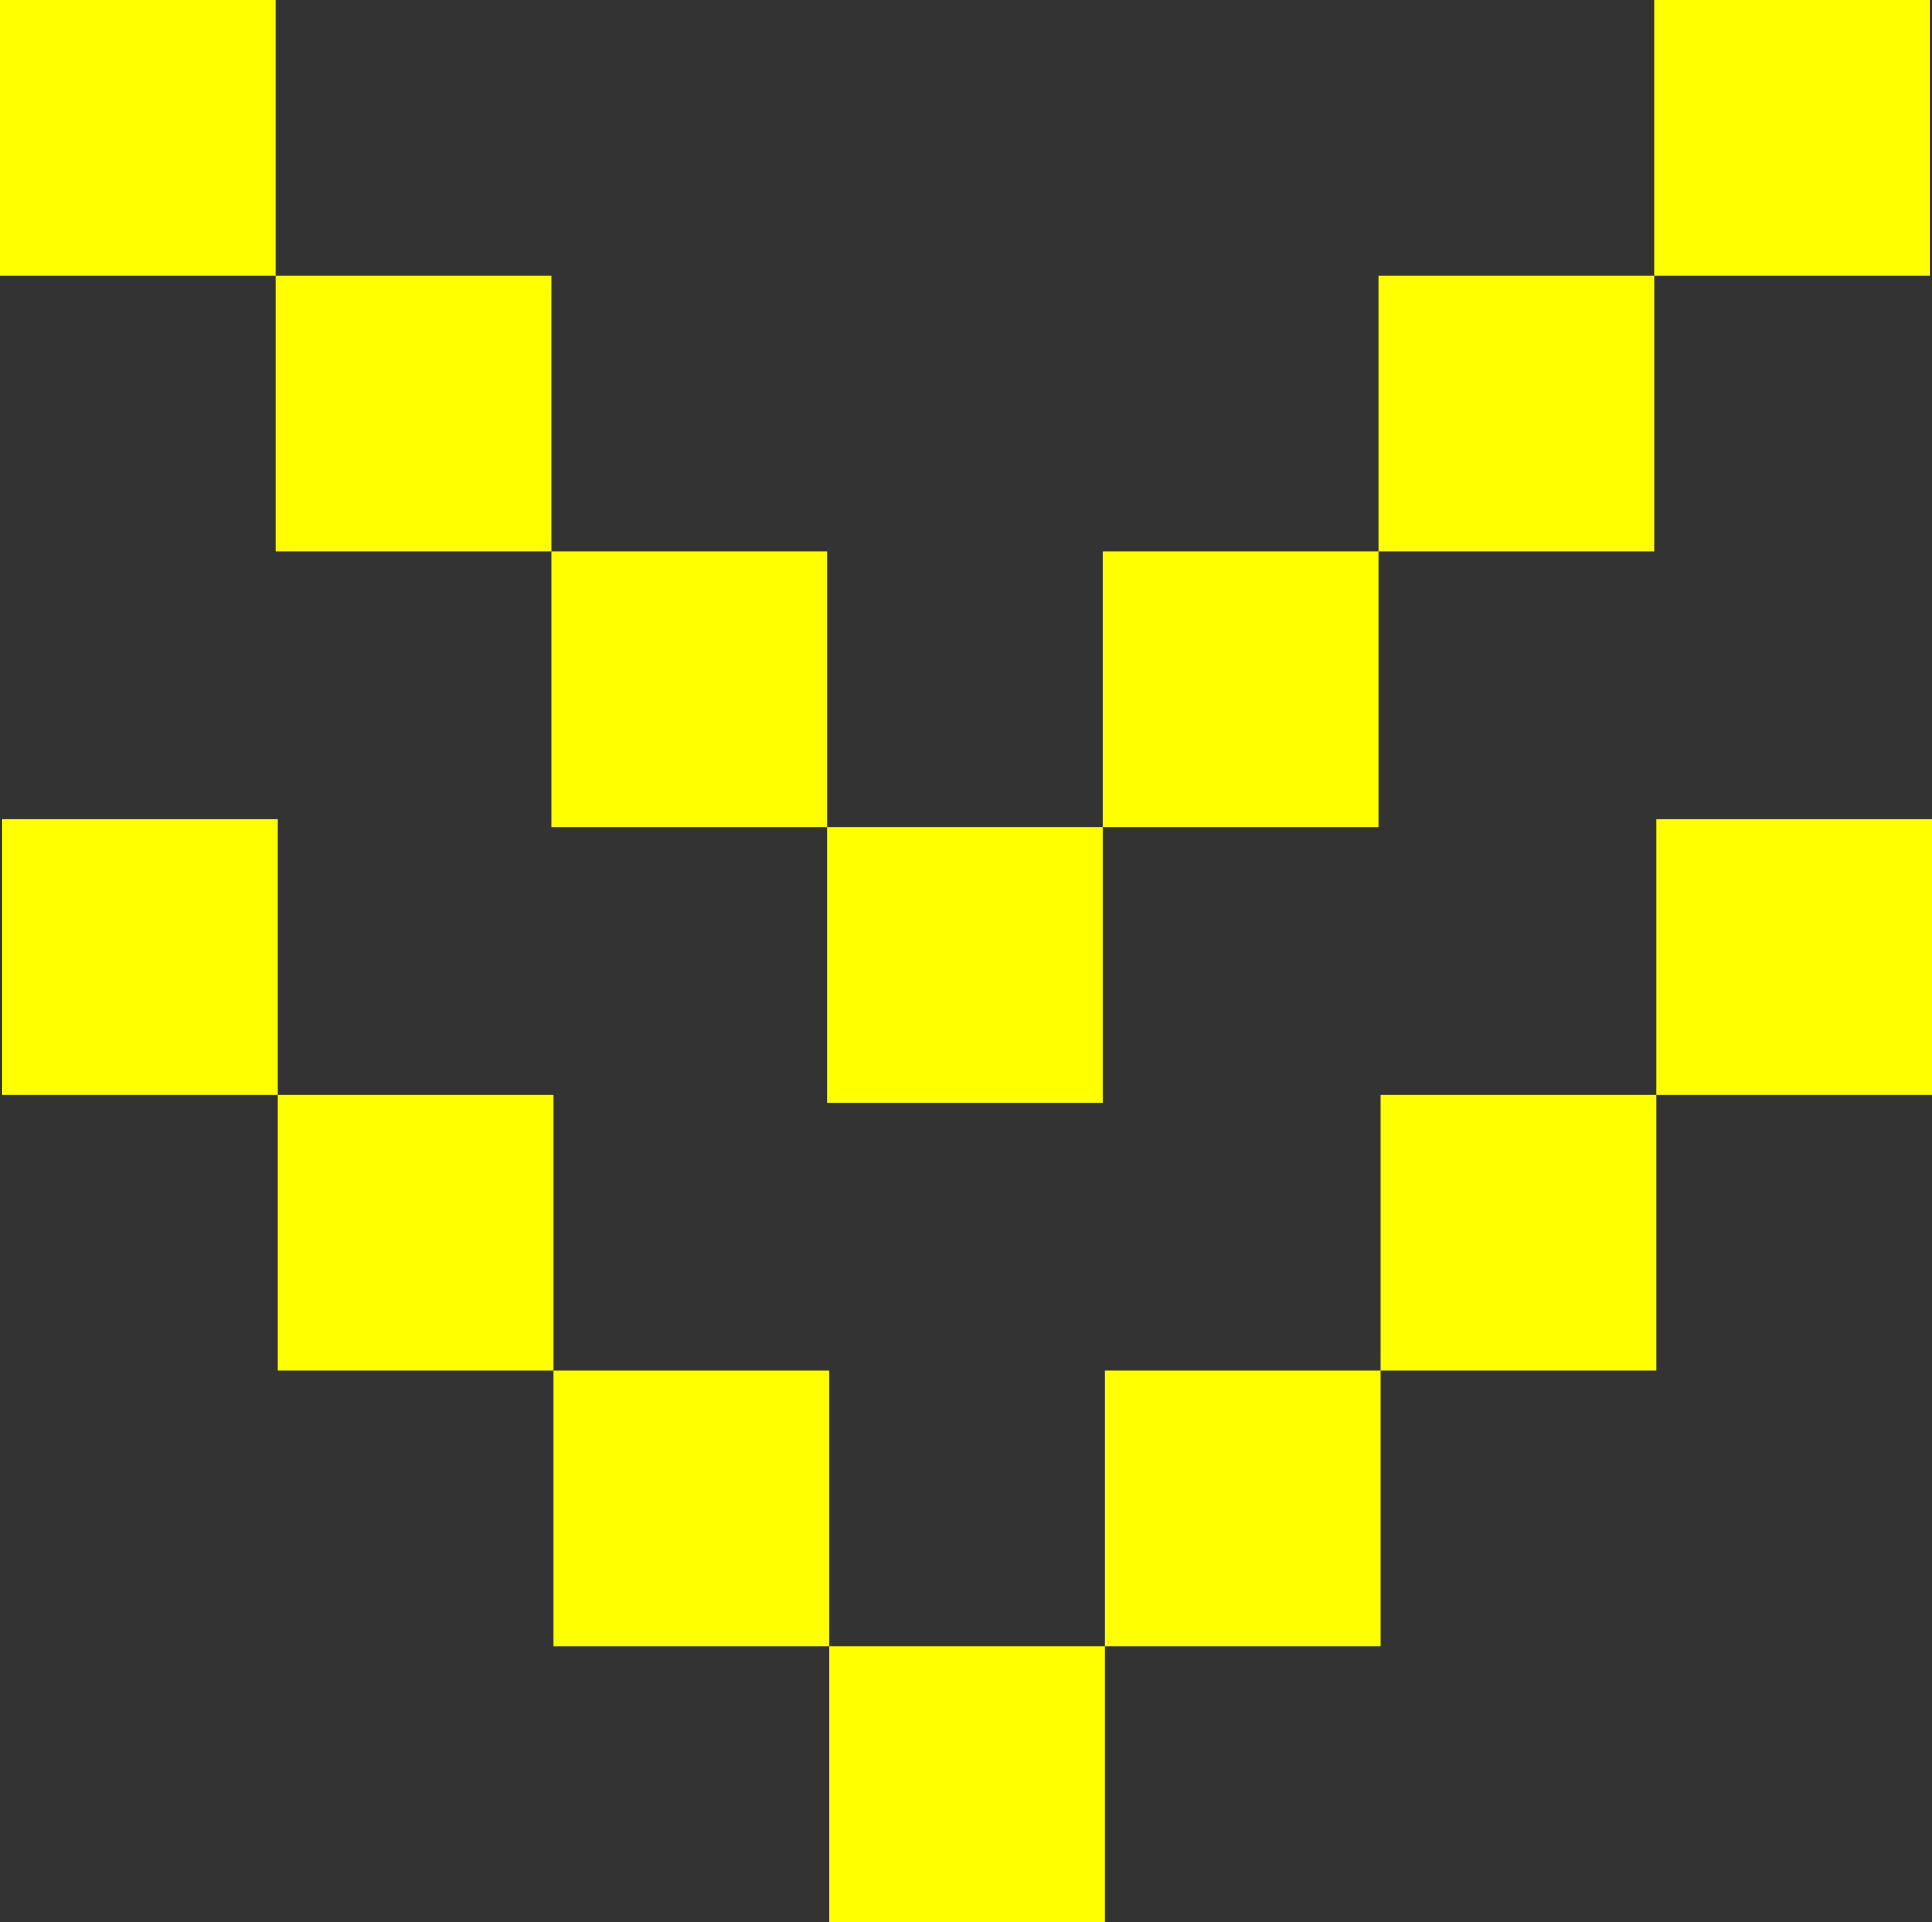
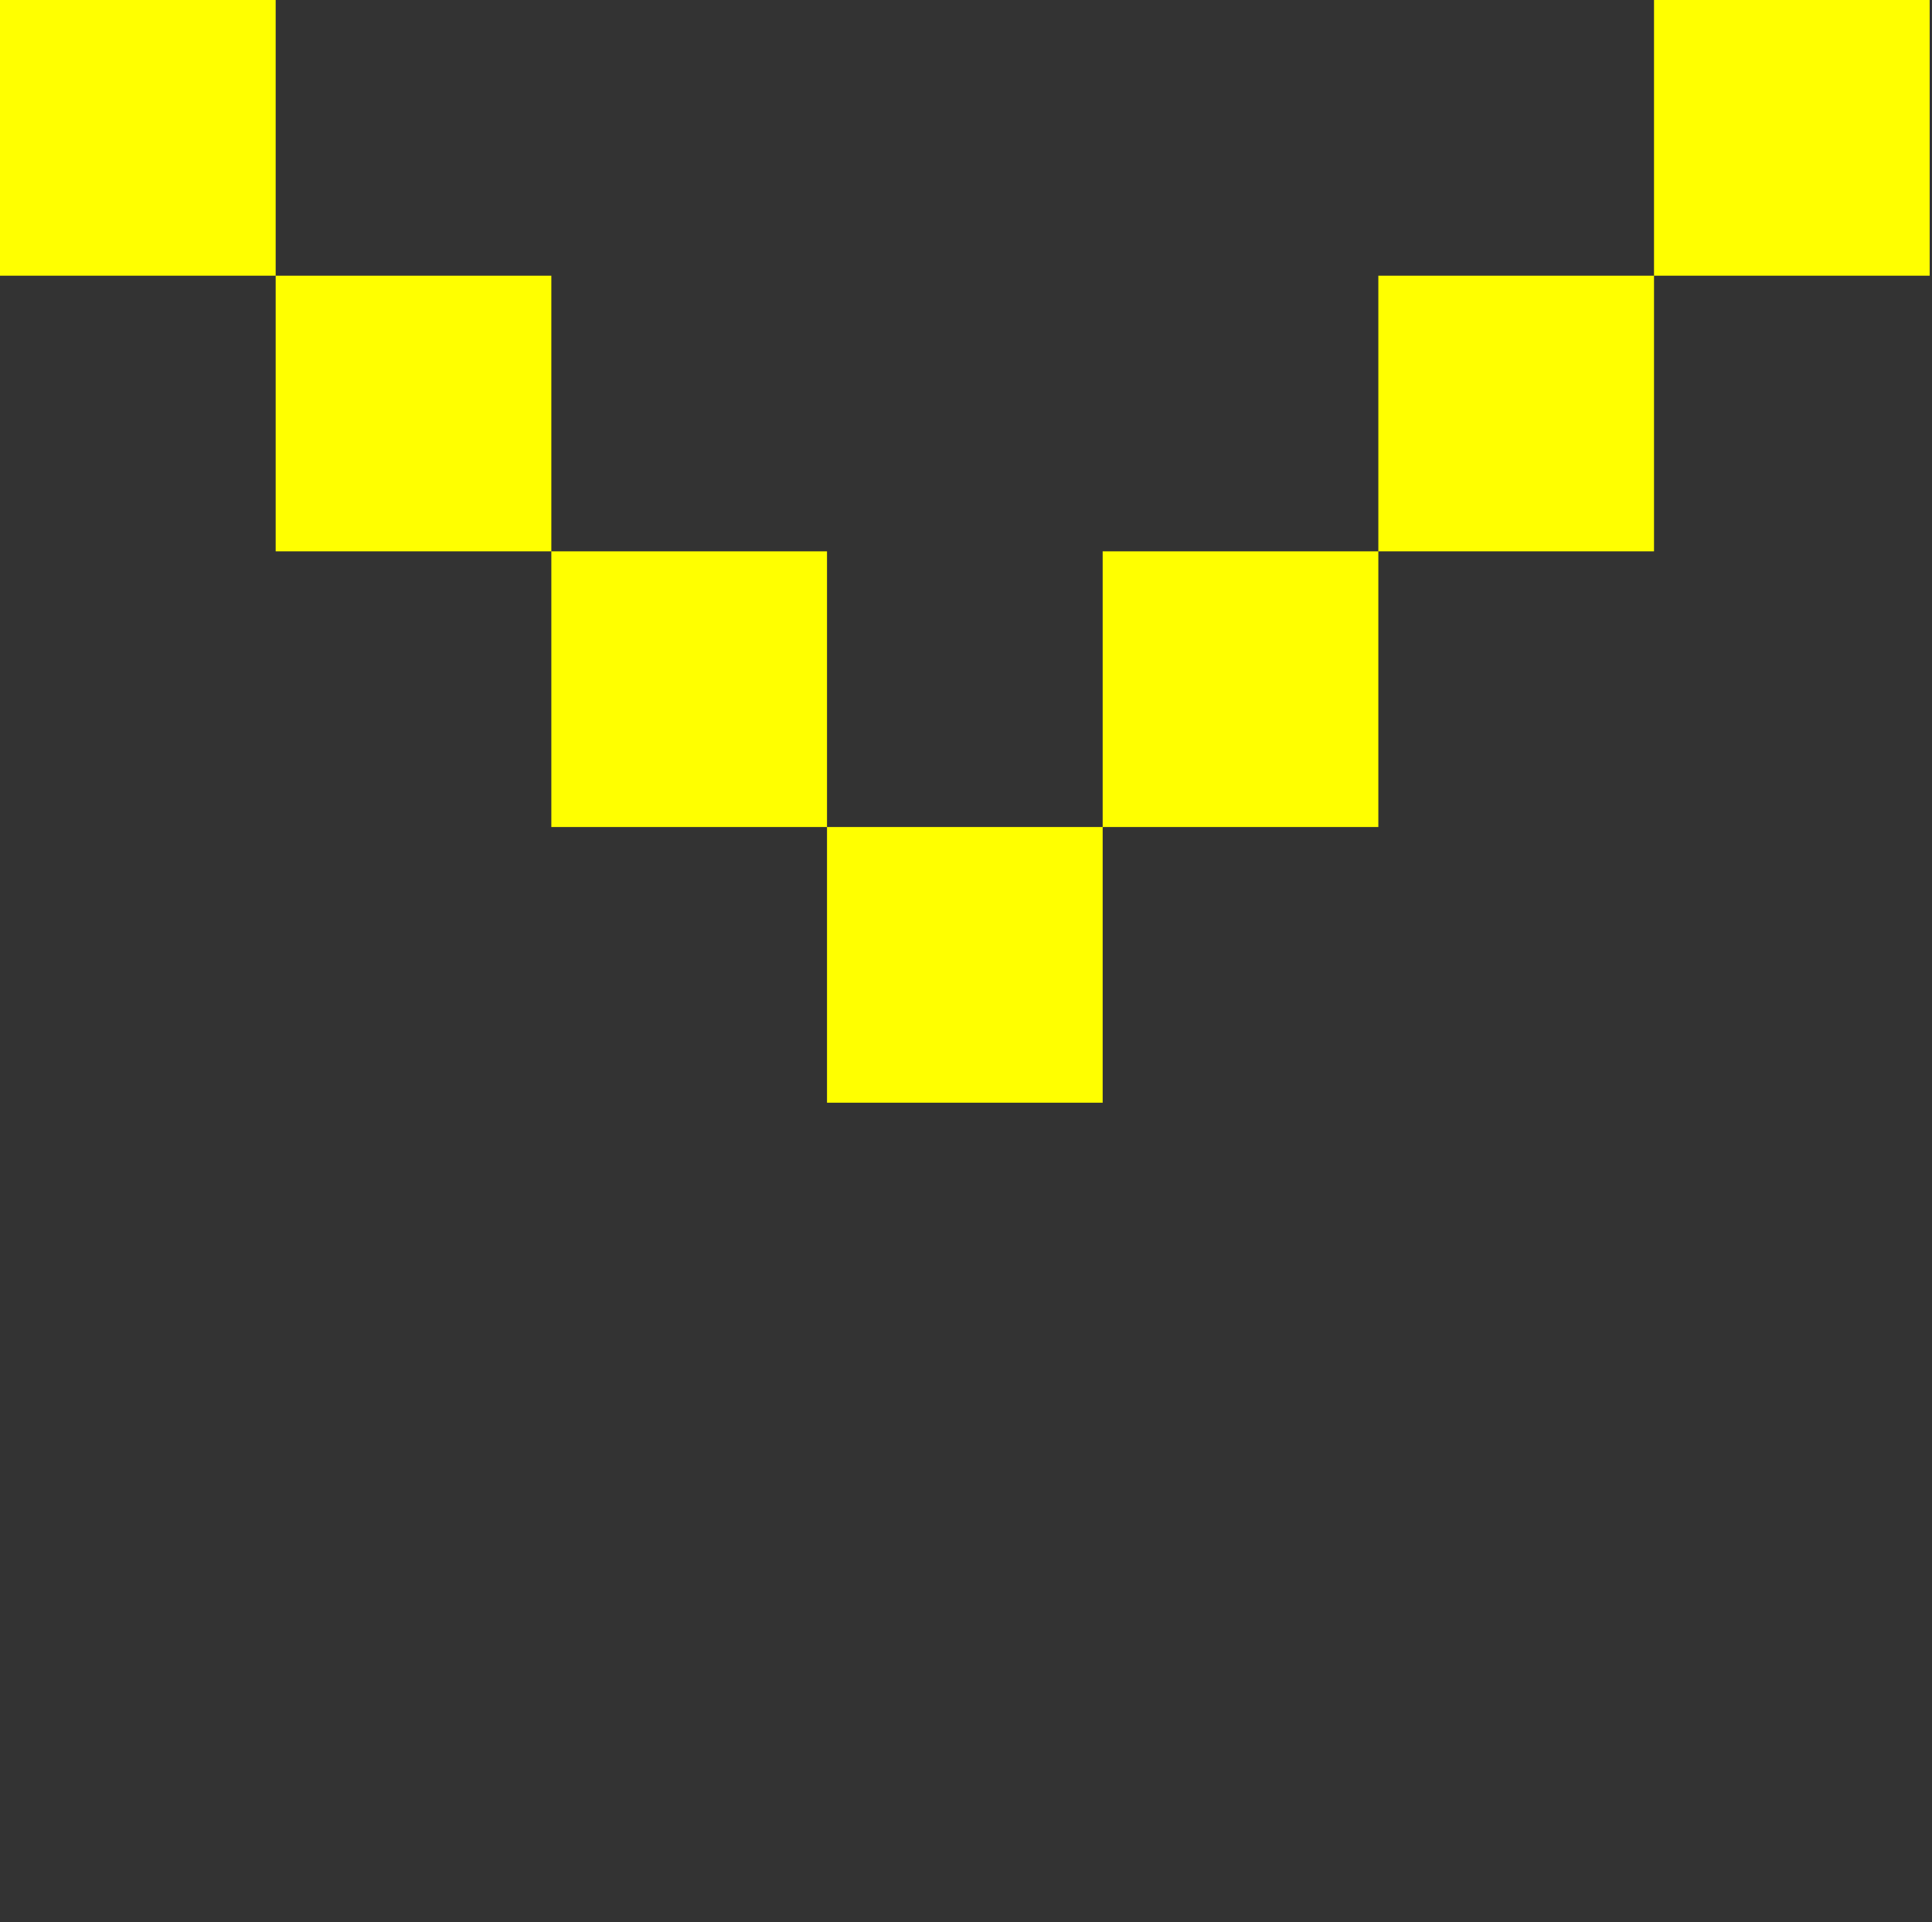
<svg xmlns="http://www.w3.org/2000/svg" data-bbox="0 0 99.87 99.35" viewBox="0 0 99.87 99.35" data-type="color">
  <rect x="0" y="0" width="99.87" height="99.35" fill="#333333" stroke="none" />
  <g>
-     <path d="M85.62 42.35h14.25V56.6H85.62zm-85.5 0h14.25V56.6H.12zM71.37 56.6h14.25v14.25H71.37zm-57 0h14.25v14.25H14.37zm42.75 14.25h14.25V85.1H57.12zm-28.5 0h14.25V85.1H28.62zM42.87 85.1h14.25v14.25H42.87z" fill="#ffff00" data-color="1" />
    <path d="M85.5 0h14.25v14.25H85.5zM0 0h14.25v14.25H0zm71.25 14.25H85.5V28.5H71.25zm-57 0H28.5V28.5H14.25zM57 28.5h14.25v14.25H57zm-28.5 0h14.25v14.25H28.5zm14.25 14.25H57V57H42.75z" fill="#ffff00" data-color="1" />
  </g>
</svg>